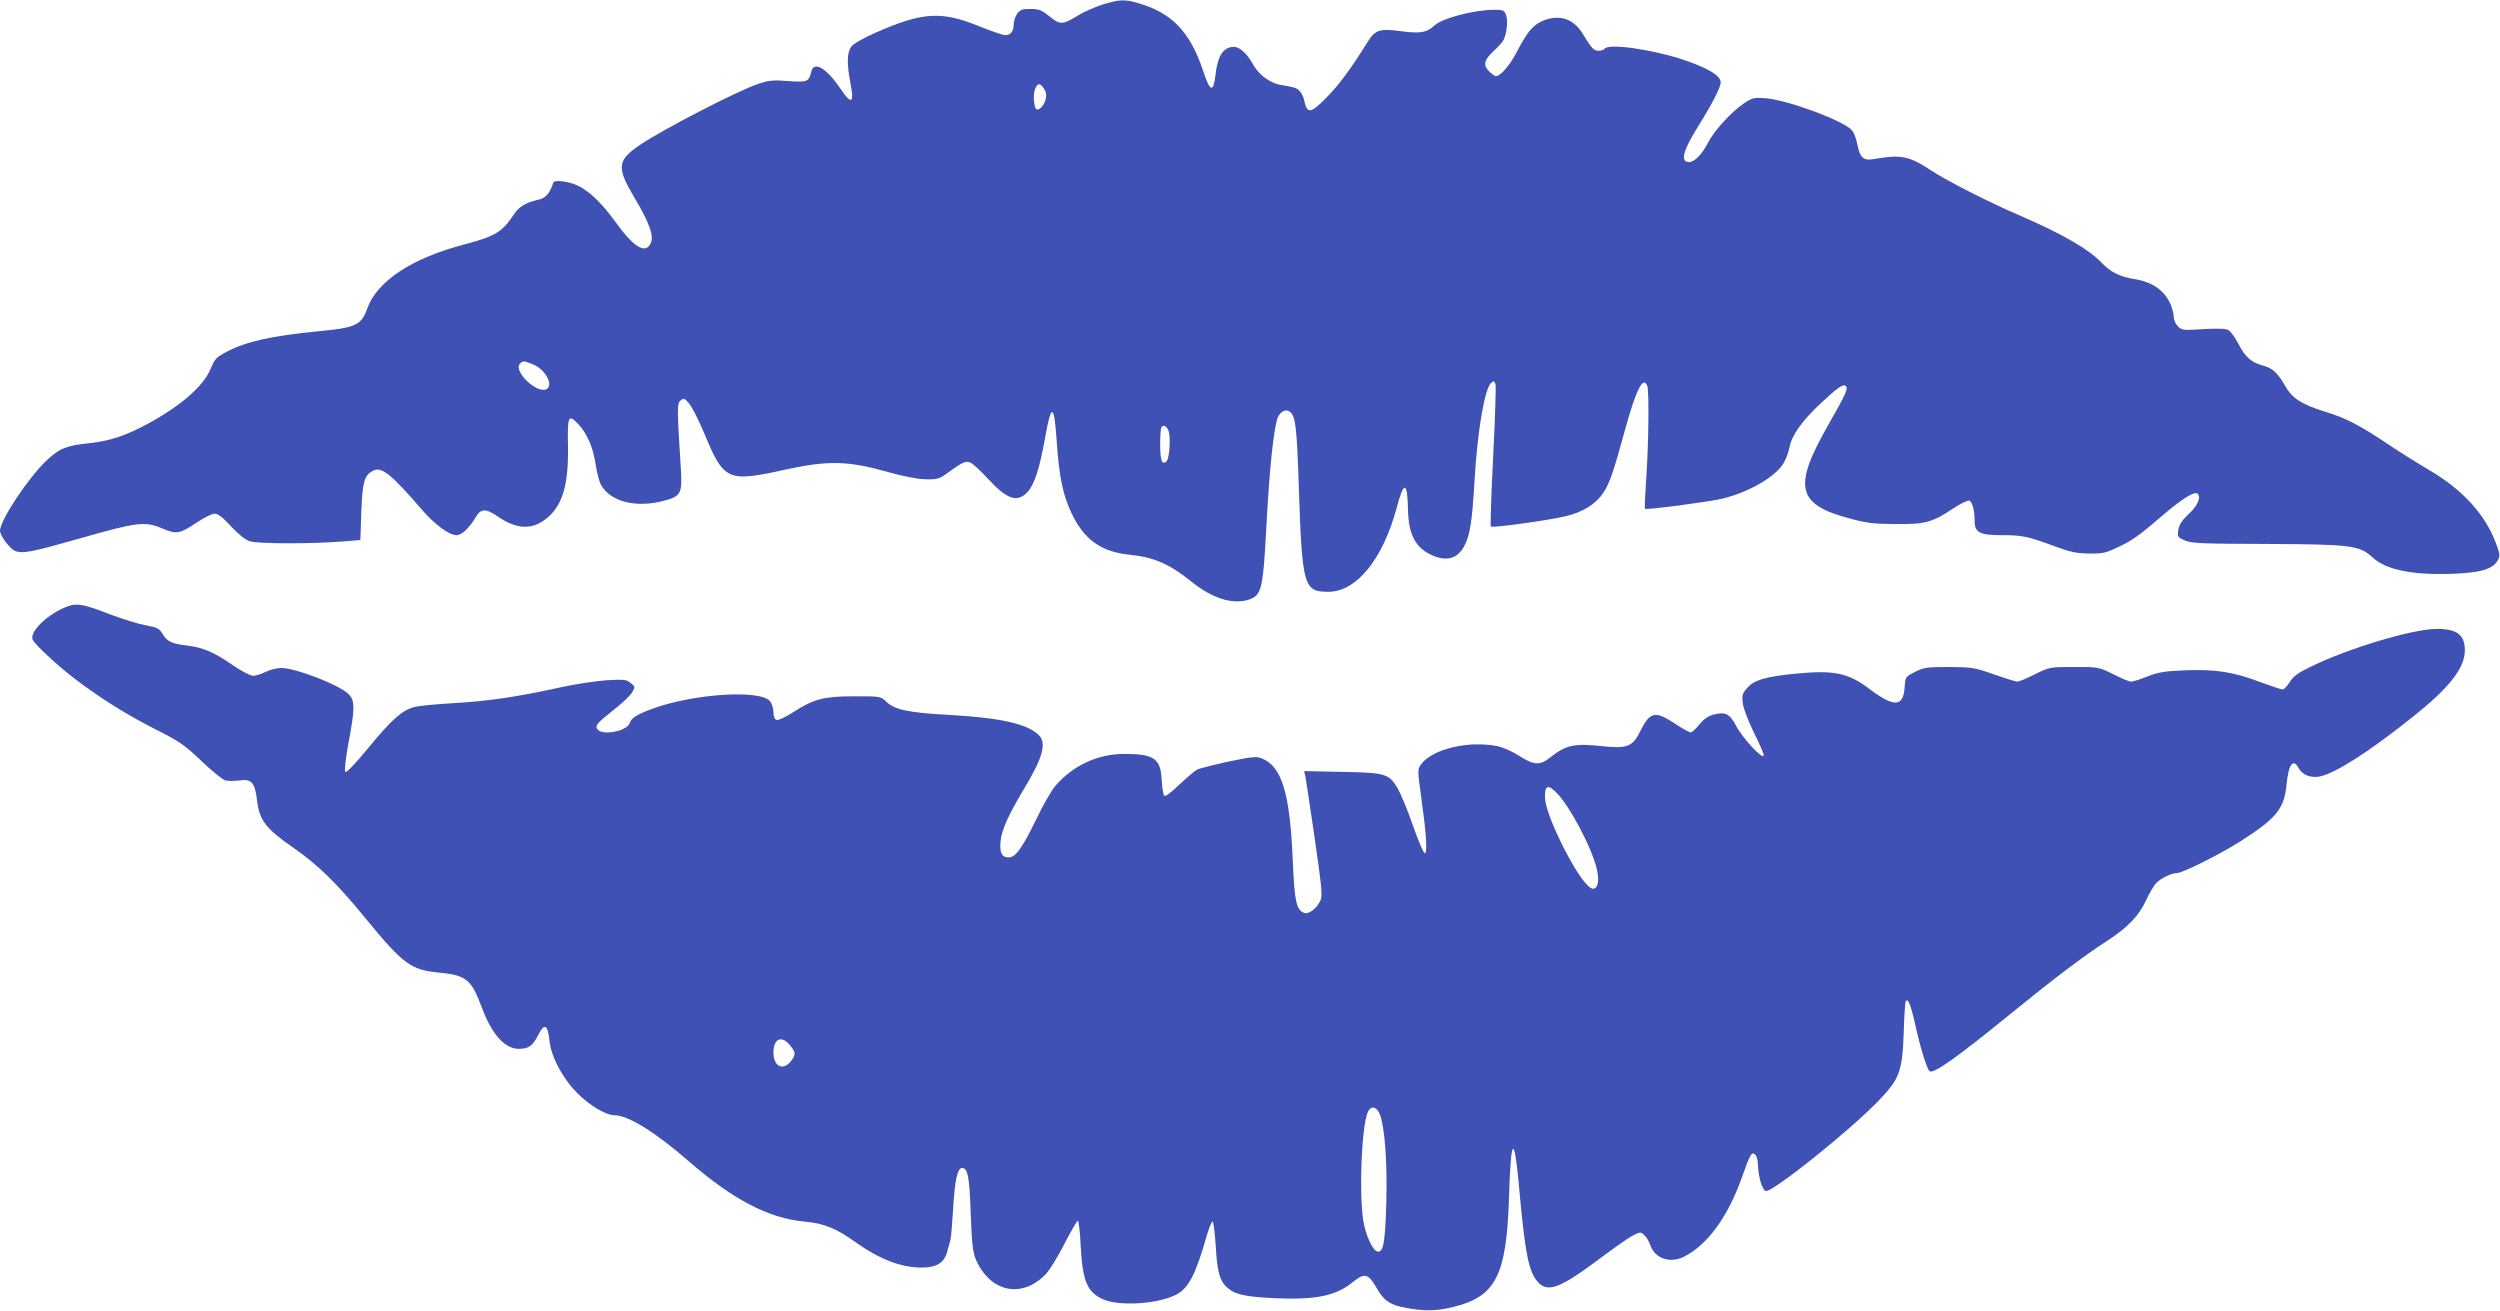
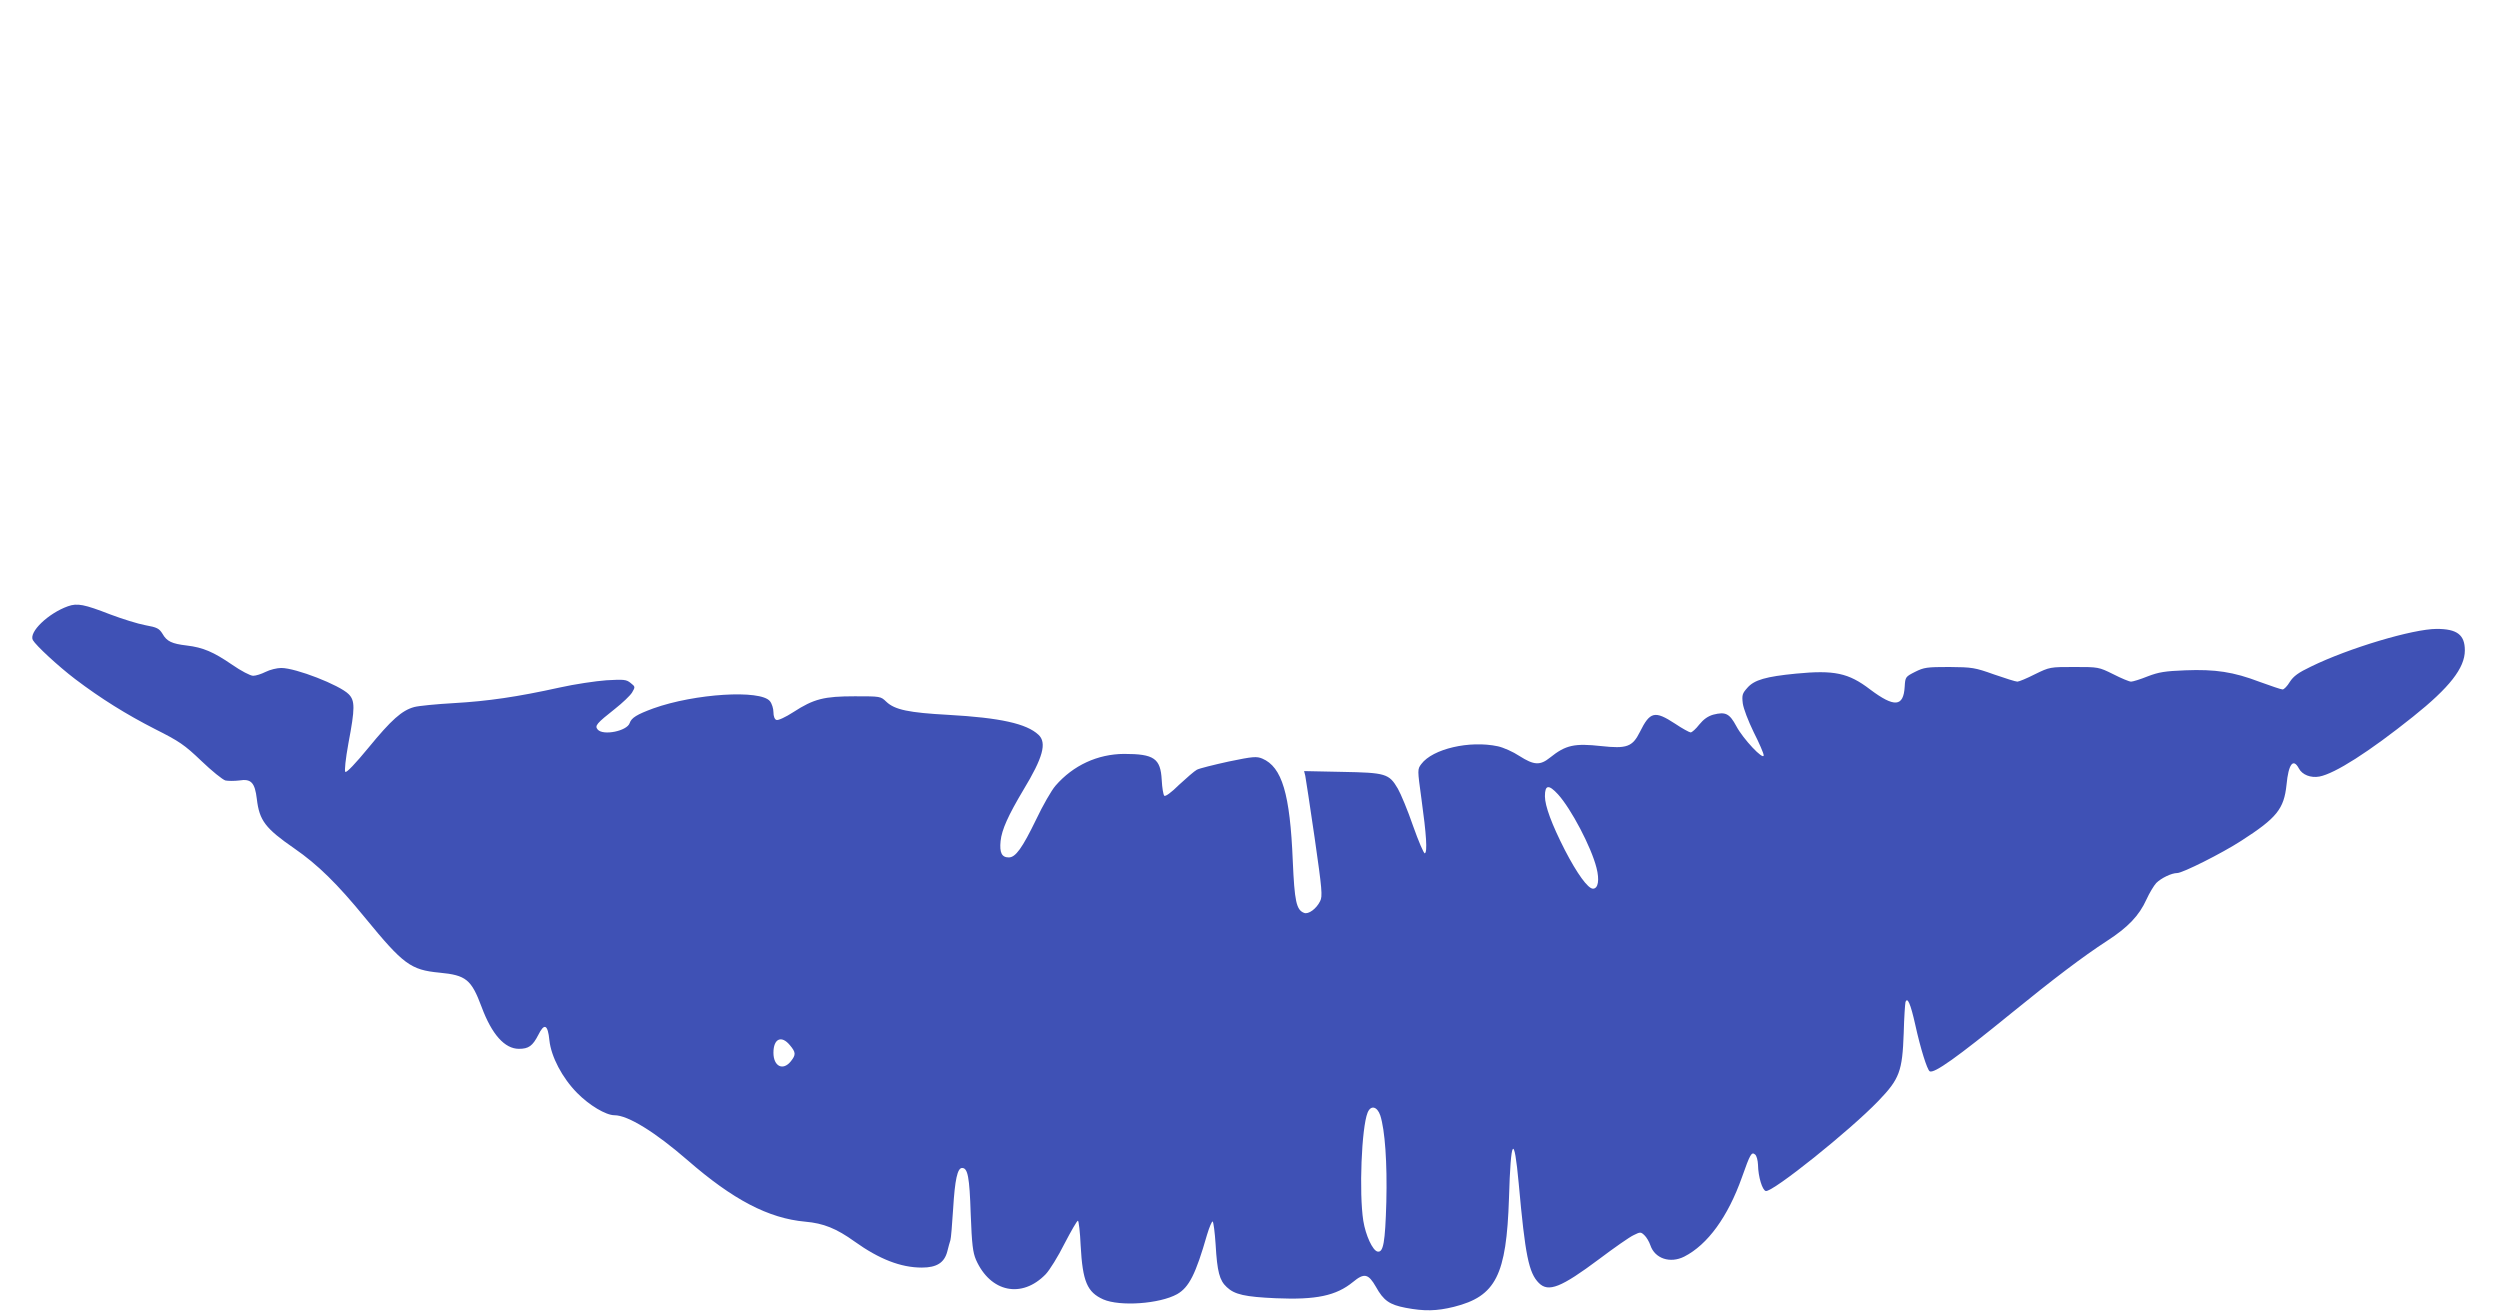
<svg xmlns="http://www.w3.org/2000/svg" version="1.0" width="1280pt" height="671pt" viewBox="0 0 1280 671" preserveAspectRatio="xMidYMid meet">
  <g transform="translate(0,671) scale(0.1,-0.1)" fill="#3f51b5" stroke="none">
-     <path d="M5643 6686 c-39 -13 -94 -37 -122 -54 -80 -50 -94 -50 -147 -6 -40 32 -54 38 -96 38 -41 1 -53 -3 -69 -23 -10 -13 -19 -38 -19 -55 0 -37 -15 -56 -44 -56 -11 0 -72 21 -136 47 -191 77 -287 71 -524 -33 -62 -27 -115 -57 -126 -71 -24 -31 -25 -86 -6 -188 21 -106 6 -114 -53 -26 -71 104 -134 140 -147 84 -13 -52 -20 -55 -118 -48 -78 6 -100 4 -155 -15 -103 -34 -484 -231 -603 -311 -119 -81 -123 -114 -28 -274 75 -126 99 -193 82 -230 -27 -58 -87 -22 -181 109 -72 99 -137 161 -198 188 -49 21 -115 28 -120 13 -18 -56 -40 -80 -78 -88 -63 -14 -98 -35 -124 -75 -60 -90 -94 -111 -251 -153 -270 -70 -448 -187 -499 -327 -31 -87 -59 -100 -250 -118 -239 -23 -374 -53 -472 -106 -51 -27 -60 -36 -80 -85 -35 -88 -151 -189 -319 -281 -114 -62 -197 -90 -302 -101 -116 -12 -153 -26 -218 -87 -93 -87 -240 -308 -240 -361 0 -26 51 -94 78 -104 38 -15 84 -6 337 66 283 81 328 87 414 50 76 -32 90 -29 179 30 37 25 78 45 91 45 17 0 42 -19 84 -65 37 -40 73 -69 96 -76 38 -14 320 -14 481 -1 l85 7 5 146 c6 153 15 185 60 209 43 23 92 -16 254 -204 65 -74 136 -126 174 -126 26 0 65 37 97 91 27 46 52 47 113 5 100 -69 182 -71 258 -4 77 68 106 172 102 373 -3 145 3 157 53 103 45 -47 77 -122 89 -208 6 -41 19 -88 28 -104 49 -85 177 -117 317 -81 91 23 99 37 91 165 -20 313 -20 335 -1 350 16 13 20 11 44 -17 15 -18 49 -85 76 -150 102 -246 119 -253 418 -187 216 47 317 45 517 -11 88 -25 158 -38 200 -39 60 -1 70 2 115 35 77 56 91 62 118 48 12 -7 51 -43 86 -81 98 -106 149 -123 202 -67 35 37 62 122 90 278 32 182 47 175 60 -28 12 -171 31 -266 76 -360 64 -134 150 -196 295 -211 128 -13 206 -48 317 -137 107 -87 213 -120 295 -93 66 22 73 50 91 395 15 279 36 476 56 534 11 31 40 48 60 35 32 -19 39 -76 49 -391 17 -505 25 -533 151 -533 144 0 279 166 350 430 37 140 55 137 58 -10 2 -120 36 -190 111 -227 82 -42 143 -26 179 45 28 55 39 127 51 337 15 254 52 467 85 495 12 10 16 9 22 -6 3 -10 -2 -177 -12 -371 -10 -194 -15 -356 -12 -359 8 -8 303 33 383 53 89 21 156 63 193 120 32 48 51 102 115 336 54 195 90 264 110 211 10 -25 7 -298 -5 -468 -6 -87 -9 -159 -7 -161 6 -7 324 35 393 51 137 33 272 110 316 181 12 19 26 56 31 82 11 61 64 136 157 223 94 88 119 104 132 91 12 -12 0 -41 -90 -198 -183 -320 -162 -409 115 -481 80 -22 123 -27 229 -27 151 -2 188 8 296 80 38 25 75 43 82 40 15 -6 27 -50 27 -103 0 -61 25 -74 138 -74 107 0 134 -6 272 -57 78 -29 110 -36 175 -37 71 -1 88 3 148 32 73 34 106 57 232 165 98 84 162 124 177 109 19 -19 -2 -64 -48 -106 -32 -30 -46 -51 -51 -79 -5 -35 -4 -38 33 -54 34 -15 84 -17 419 -18 437 -2 476 -7 545 -71 66 -61 202 -89 402 -82 149 5 212 24 237 70 12 23 11 34 -13 95 -55 142 -168 265 -333 363 -60 35 -160 98 -223 140 -140 94 -210 130 -318 163 -119 37 -166 68 -202 131 -38 67 -65 92 -116 105 -58 16 -90 44 -124 112 -17 32 -39 63 -51 69 -14 8 -55 9 -129 5 -101 -7 -109 -6 -129 14 -11 11 -21 32 -21 46 0 14 -7 42 -15 63 -31 74 -93 118 -186 133 -76 12 -123 36 -169 84 -65 69 -201 147 -415 240 -167 72 -371 176 -459 233 -112 74 -152 82 -296 57 -48 -9 -68 9 -80 74 -6 30 -18 63 -28 74 -45 50 -329 155 -442 164 -60 4 -68 3 -112 -27 -63 -42 -153 -141 -184 -202 -29 -58 -69 -98 -96 -98 -47 0 -31 60 49 187 68 109 113 196 113 221 0 35 -65 74 -197 118 -163 53 -380 83 -398 54 -3 -5 -17 -10 -30 -10 -25 0 -35 11 -84 91 -47 76 -124 98 -207 60 -48 -22 -76 -57 -129 -159 -35 -67 -83 -122 -106 -122 -6 0 -21 11 -35 25 -32 32 -26 58 25 105 21 19 43 44 49 55 17 34 24 100 13 128 -9 24 -15 27 -60 27 -101 0 -267 -43 -306 -80 -39 -37 -73 -43 -170 -30 -110 15 -134 7 -171 -52 -90 -144 -147 -221 -211 -286 -84 -86 -101 -88 -117 -10 -4 15 -13 34 -22 42 -15 16 -28 20 -95 31 -55 8 -115 53 -144 106 -29 54 -68 89 -97 89 -53 0 -83 -44 -94 -138 -11 -100 -28 -95 -65 18 -66 197 -159 294 -331 344 -72 21 -97 19 -185 -8z m-298 -430 c12 -18 14 -33 8 -57 -9 -32 -36 -59 -48 -47 -12 12 -16 74 -6 101 13 33 26 34 46 3z m-2615 -1412 c64 -26 108 -111 65 -128 -50 -19 -165 92 -134 130 15 18 20 18 69 -2z m3251 -335 c14 -26 8 -144 -8 -160 -23 -23 -33 3 -33 85 0 45 3 86 7 89 11 12 22 8 34 -14z" />
    <path d="M348 3606 c-101 -36 -201 -132 -180 -173 16 -28 129 -133 217 -200 132 -100 262 -181 409 -256 125 -63 150 -80 237 -163 53 -51 109 -96 123 -100 14 -3 46 -3 71 0 61 10 80 -11 90 -95 13 -110 43 -150 192 -253 120 -83 220 -181 363 -356 195 -238 233 -266 380 -280 136 -13 163 -34 216 -176 52 -140 118 -214 191 -214 50 0 70 15 99 71 31 63 49 54 57 -28 9 -83 65 -191 142 -269 62 -63 147 -114 191 -114 69 0 208 -86 374 -230 233 -203 415 -298 603 -315 93 -8 160 -35 253 -102 126 -90 236 -133 344 -133 76 0 115 25 130 82 6 24 13 50 16 58 3 8 9 80 14 160 9 150 22 210 46 210 29 0 38 -46 44 -235 6 -158 11 -197 27 -235 74 -167 235 -200 357 -74 20 21 63 90 96 156 34 65 64 118 69 118 4 0 11 -58 14 -128 10 -183 33 -238 116 -275 85 -37 288 -23 378 27 61 35 95 102 153 304 12 40 25 70 29 68 4 -3 11 -56 15 -118 8 -140 20 -184 57 -218 40 -38 93 -50 252 -57 206 -9 308 13 394 83 58 48 79 43 118 -25 39 -70 69 -91 152 -107 95 -18 158 -17 247 5 215 54 269 161 282 556 9 311 26 335 50 74 33 -366 51 -456 103 -508 49 -49 114 -23 308 122 77 58 157 114 177 123 34 17 37 17 55 0 11 -10 25 -34 31 -52 23 -68 101 -94 173 -58 120 61 224 204 296 407 42 119 49 131 67 116 8 -6 14 -30 15 -53 1 -61 22 -130 40 -134 35 -7 431 310 576 461 109 113 123 152 130 347 2 80 7 151 9 159 10 29 26 -8 50 -115 27 -123 61 -231 74 -239 22 -13 140 71 415 295 220 179 369 292 492 372 108 70 165 129 203 213 15 33 38 71 50 84 25 25 78 51 107 51 28 0 229 101 328 165 182 117 219 163 232 287 10 106 34 138 63 84 17 -33 61 -50 105 -42 80 15 255 127 479 306 188 150 266 250 266 340 0 80 -40 110 -144 110 -121 0 -450 -98 -644 -193 -65 -31 -89 -49 -108 -78 -13 -22 -30 -39 -37 -39 -8 0 -60 18 -118 39 -134 51 -226 65 -381 59 -102 -4 -135 -9 -192 -31 -37 -15 -76 -27 -85 -27 -9 0 -50 17 -91 38 -75 37 -76 37 -200 37 -124 0 -125 0 -201 -37 -41 -21 -82 -38 -90 -38 -9 0 -62 17 -120 37 -98 35 -111 37 -229 38 -114 0 -129 -2 -175 -25 -49 -25 -50 -26 -53 -76 -6 -104 -53 -107 -177 -14 -111 85 -184 100 -380 81 -153 -15 -213 -32 -248 -72 -26 -29 -29 -37 -24 -80 4 -28 27 -88 56 -148 28 -55 51 -108 51 -118 0 -28 -105 83 -140 149 -35 65 -55 75 -118 59 -28 -8 -50 -24 -72 -51 -17 -22 -37 -40 -44 -40 -6 0 -43 20 -80 45 -104 68 -128 62 -180 -43 -38 -76 -67 -86 -197 -72 -138 15 -182 6 -263 -59 -51 -41 -82 -39 -156 8 -33 22 -83 44 -111 50 -145 31 -334 -13 -392 -91 -20 -27 -20 -27 1 -180 25 -180 31 -272 17 -277 -5 -2 -32 61 -60 140 -27 79 -63 165 -78 191 -45 77 -62 82 -286 86 l-194 4 6 -24 c3 -13 24 -156 48 -318 38 -265 41 -299 28 -324 -19 -39 -60 -69 -82 -60 -40 15 -49 60 -58 266 -14 344 -55 481 -156 524 -29 12 -47 11 -172 -15 -77 -17 -150 -35 -163 -42 -13 -7 -53 -42 -91 -77 -40 -40 -71 -62 -76 -56 -5 5 -11 41 -13 81 -6 110 -39 133 -193 133 -135 -1 -260 -58 -351 -163 -20 -23 -65 -101 -99 -173 -71 -146 -105 -194 -140 -194 -36 0 -48 24 -42 84 6 58 39 131 117 262 100 165 121 241 77 282 -61 57 -195 87 -462 102 -202 11 -274 26 -317 67 -29 28 -30 28 -161 28 -158 0 -210 -13 -315 -81 -40 -26 -79 -44 -87 -40 -9 3 -15 19 -15 40 0 18 -8 44 -18 56 -48 60 -385 39 -597 -37 -84 -31 -112 -48 -121 -75 -13 -41 -137 -66 -164 -33 -16 19 -6 31 89 106 38 30 77 67 87 83 17 29 17 30 -7 49 -22 18 -34 19 -124 14 -55 -4 -163 -20 -239 -37 -217 -48 -368 -70 -543 -80 -89 -5 -180 -14 -202 -20 -63 -17 -117 -65 -235 -209 -65 -79 -112 -129 -118 -123 -5 5 1 64 16 147 34 179 34 218 1 251 -47 47 -271 134 -345 134 -22 0 -58 -9 -80 -20 -22 -11 -50 -20 -64 -20 -14 0 -62 25 -108 57 -95 65 -148 88 -232 98 -76 9 -102 21 -124 60 -17 27 -27 33 -88 44 -38 7 -118 32 -179 55 -134 52 -169 59 -217 42z m7629 -963 c67 -74 170 -269 197 -376 16 -62 9 -107 -18 -107 -26 0 -82 78 -144 198 -67 131 -102 226 -102 275 0 59 19 62 67 10z m-3933 -1284 c31 -37 32 -49 5 -83 -40 -50 -89 -26 -89 44 0 72 41 91 84 39z m3023 -360 c24 -74 36 -242 31 -444 -6 -207 -15 -259 -45 -253 -25 5 -61 83 -73 158 -22 142 -9 476 22 553 16 40 49 33 65 -14z" />
  </g>
</svg>